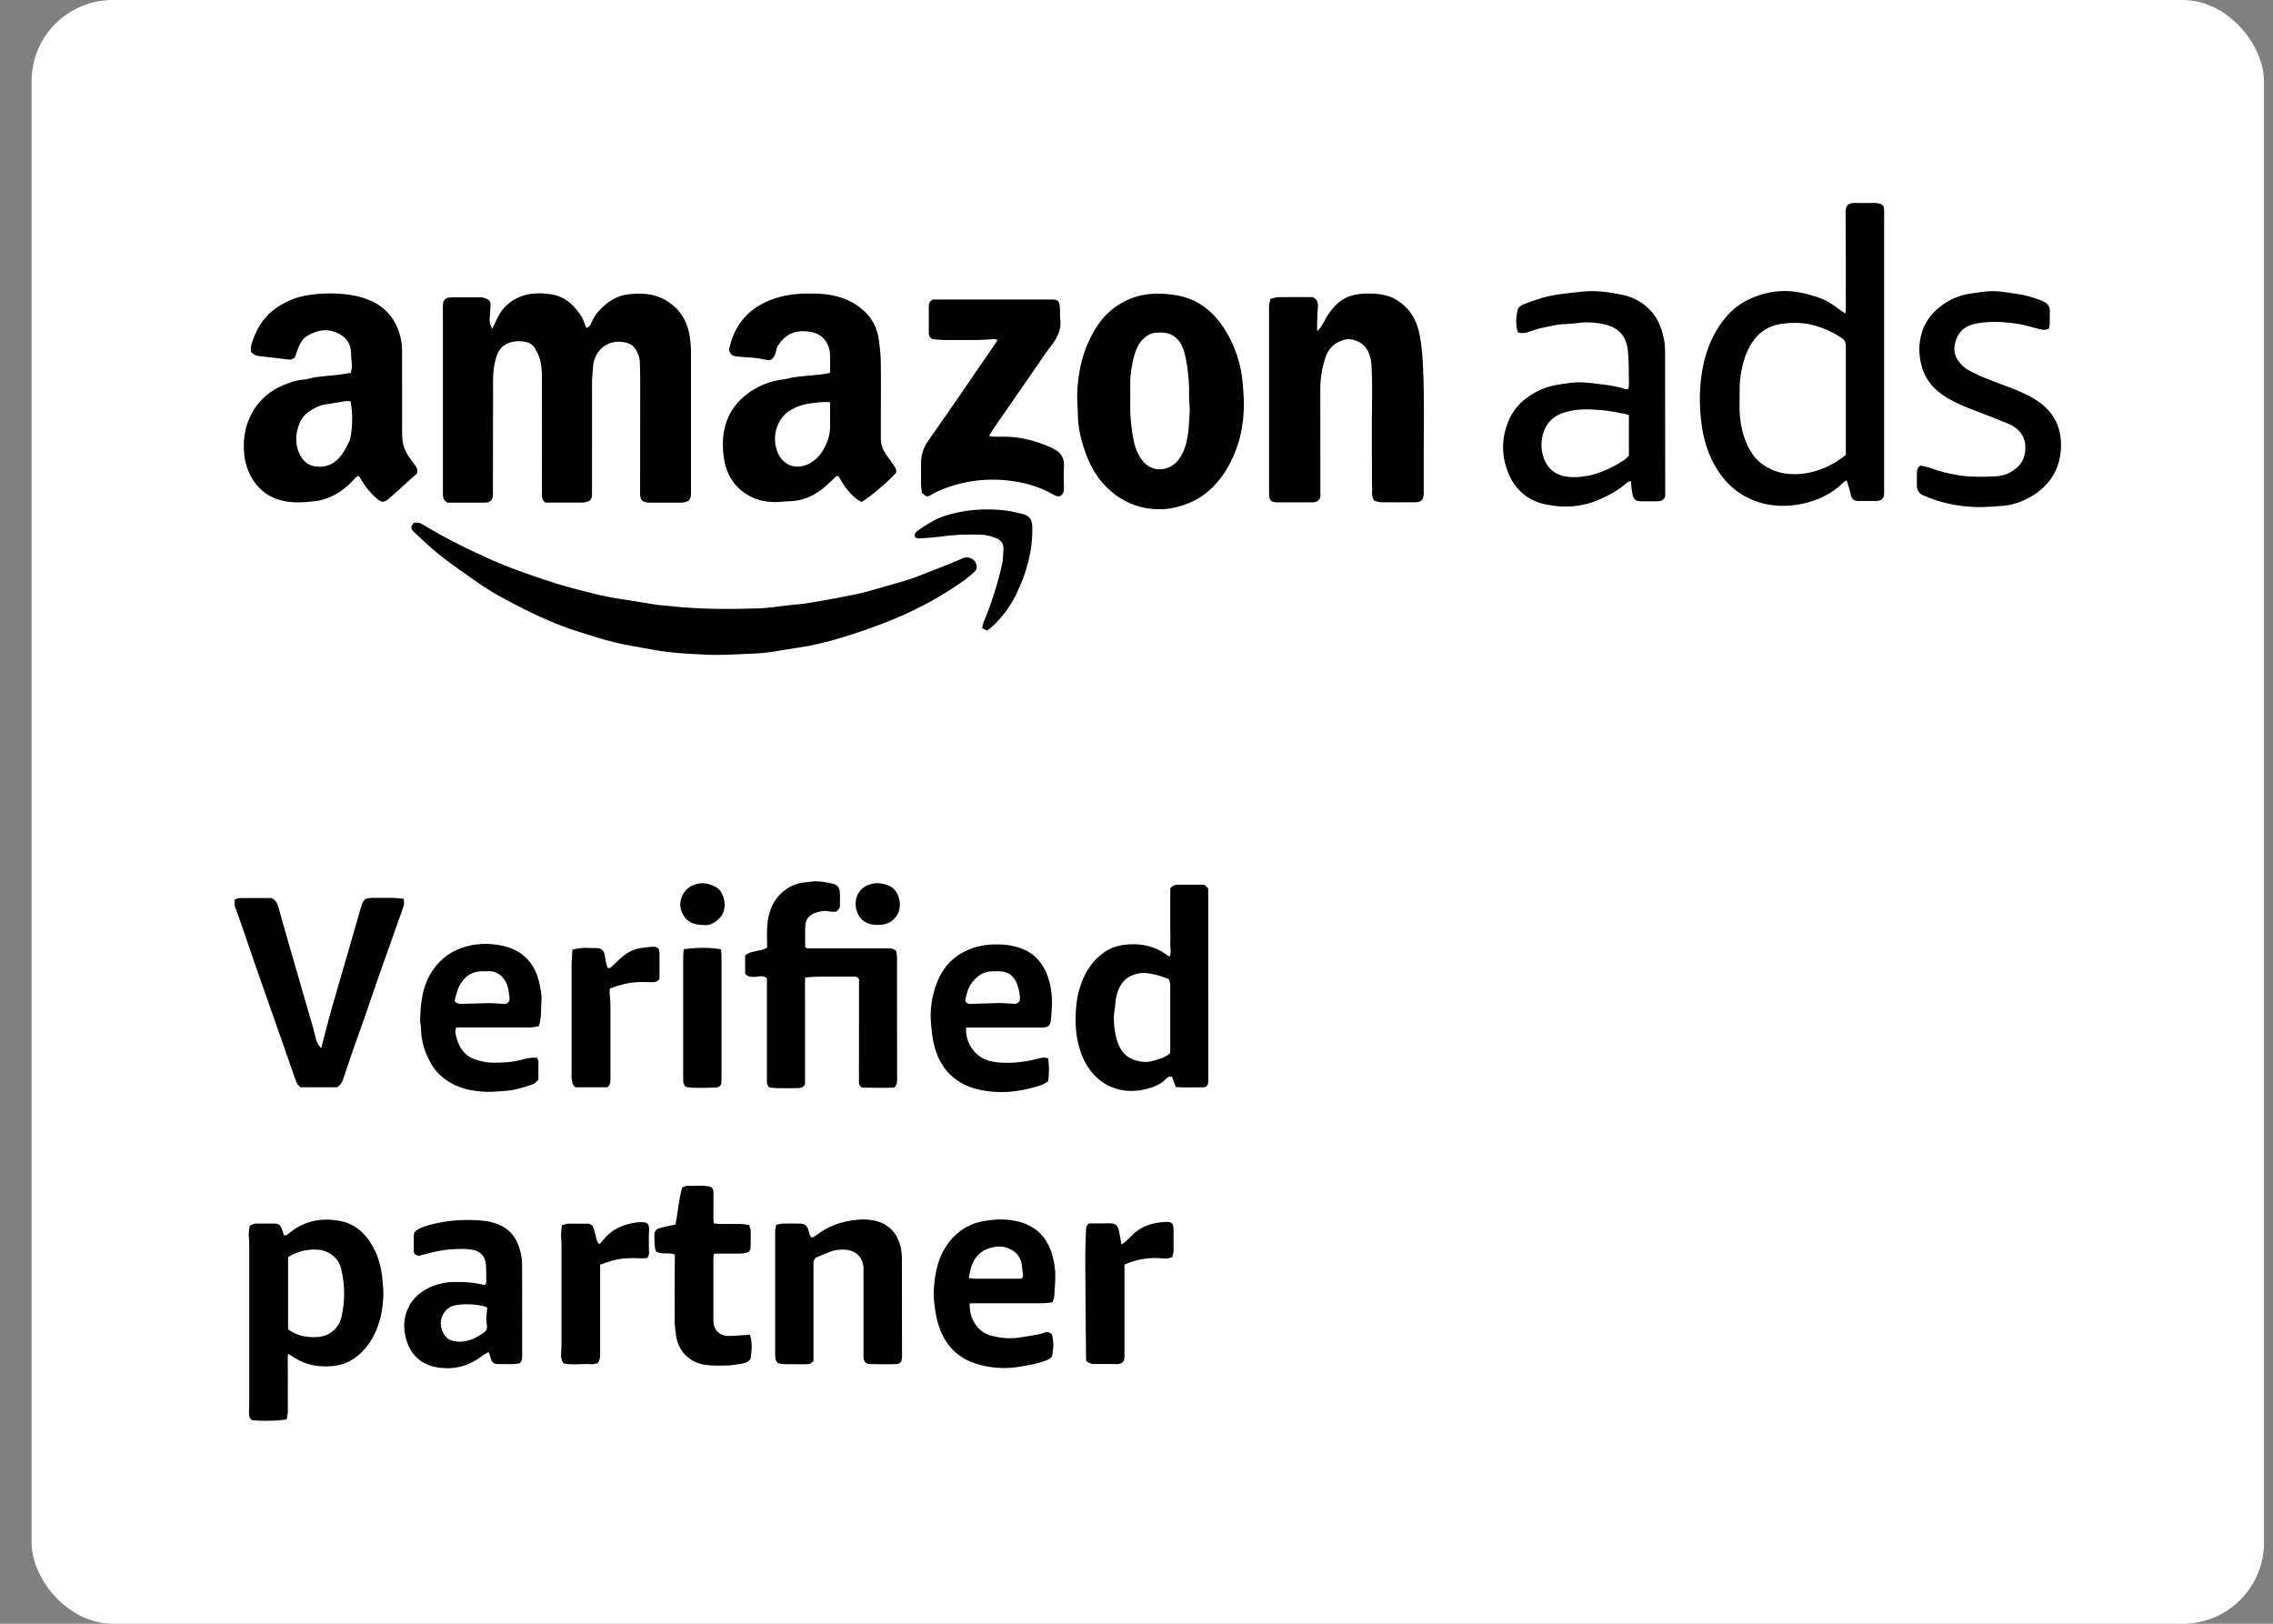
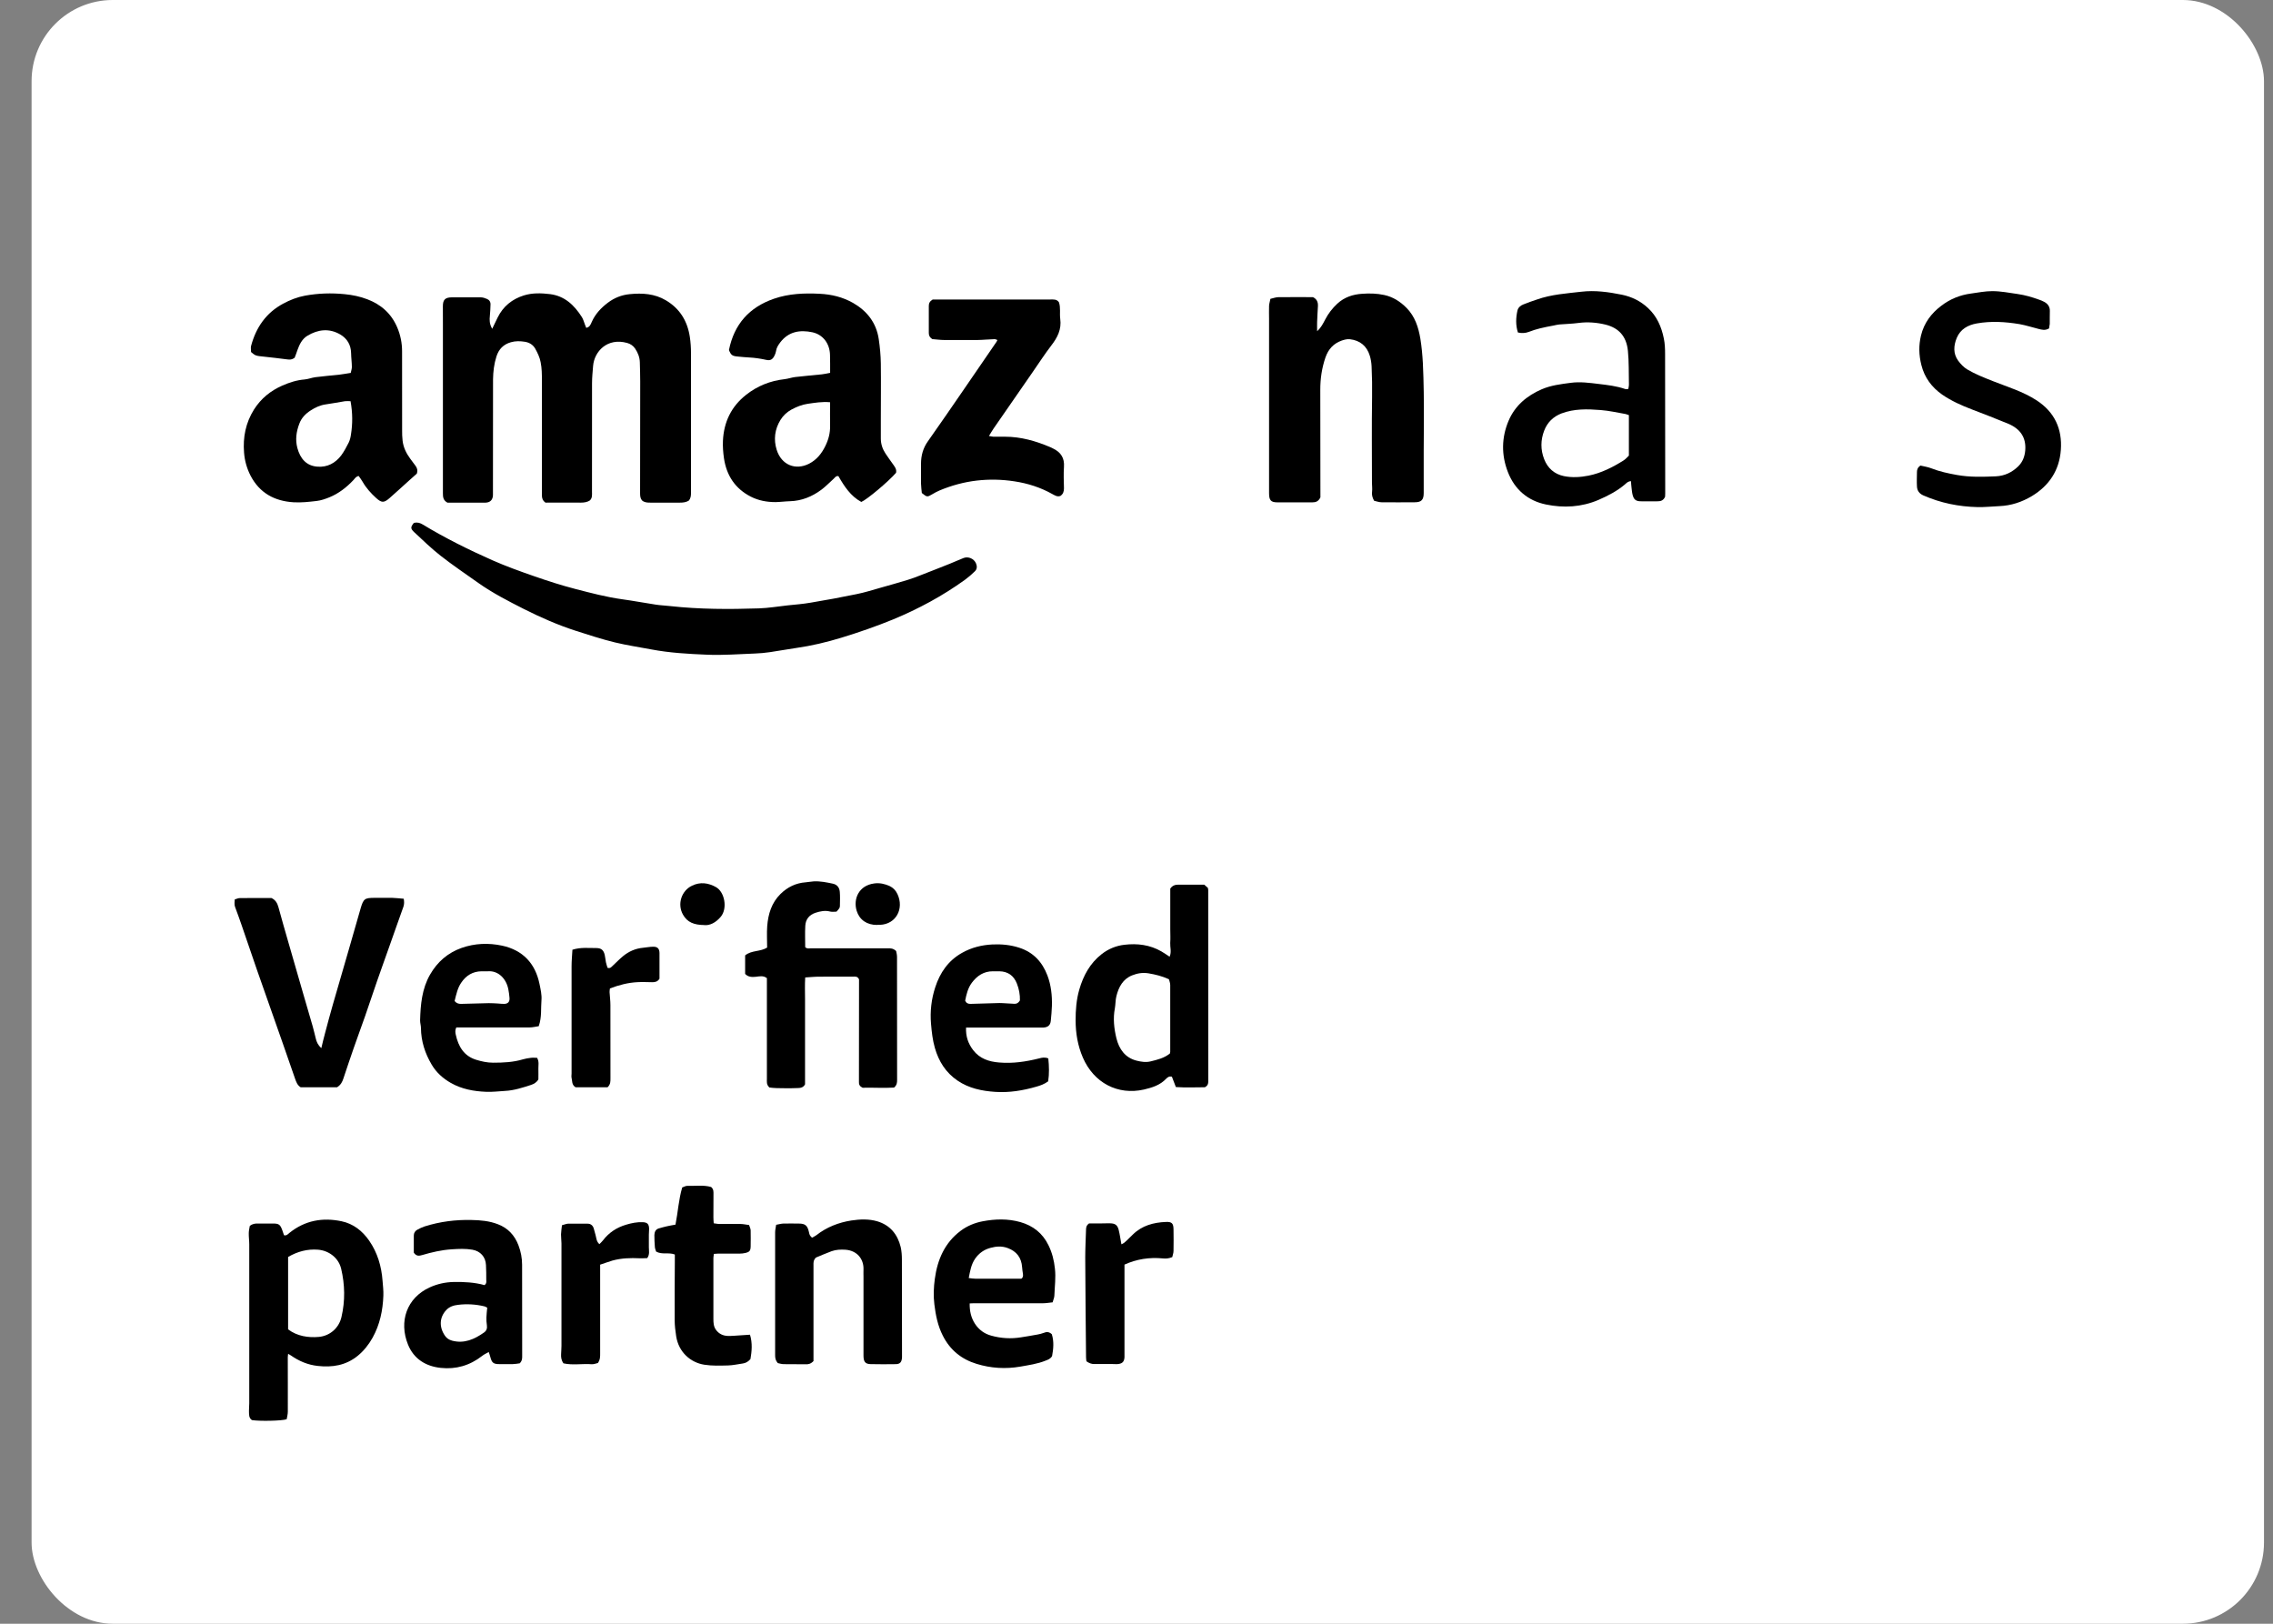
<svg xmlns="http://www.w3.org/2000/svg" width="56" height="40" viewBox="0 0 56 40" fill="none">
  <rect x="0" y="0" width="56" height="40" fill="#808080" stroke="none" />
  <rect x="0.778" width="55" height="40" rx="2" fill="white" />
  <path d="M12.129 8.094C12.179 7.99 12.219 7.907 12.259 7.825C12.395 7.545 12.62 7.368 12.902 7.279C13.113 7.212 13.334 7.219 13.555 7.246C13.914 7.293 14.147 7.516 14.335 7.81C14.371 7.866 14.387 7.936 14.412 7.998C14.423 8.024 14.432 8.05 14.443 8.076C14.529 8.06 14.552 7.993 14.578 7.933C14.665 7.735 14.807 7.585 14.975 7.458C15.136 7.336 15.317 7.265 15.517 7.246C15.826 7.216 16.127 7.233 16.405 7.398C16.747 7.6 16.937 7.907 16.996 8.303C17.015 8.432 17.024 8.565 17.024 8.697C17.025 9.844 17.024 10.991 17.024 12.137C17.024 12.207 17.021 12.275 16.967 12.335C16.903 12.372 16.831 12.383 16.752 12.382H16.021C15.95 12.382 15.878 12.38 15.818 12.328C15.775 12.278 15.77 12.216 15.77 12.149C15.771 11.233 15.773 10.316 15.773 9.4C15.773 9.243 15.768 9.088 15.764 8.931C15.762 8.804 15.717 8.692 15.649 8.589C15.601 8.518 15.533 8.471 15.453 8.449C14.963 8.311 14.64 8.658 14.612 9.017C14.601 9.157 14.586 9.299 14.586 9.441C14.584 10.334 14.586 11.225 14.585 12.117C14.585 12.189 14.597 12.265 14.533 12.328C14.468 12.371 14.389 12.382 14.307 12.382C14.015 12.379 13.724 12.382 13.44 12.382C13.37 12.334 13.35 12.272 13.351 12.2V11.964C13.351 11.101 13.354 10.24 13.351 9.376C13.351 9.224 13.35 9.07 13.32 8.924C13.299 8.806 13.244 8.693 13.186 8.588C13.131 8.491 13.037 8.435 12.928 8.419C12.814 8.401 12.701 8.398 12.587 8.431C12.404 8.483 12.289 8.6 12.231 8.781C12.173 8.962 12.15 9.152 12.147 9.344C12.145 10.251 12.145 11.157 12.145 12.063C12.145 12.107 12.146 12.152 12.145 12.196C12.141 12.313 12.079 12.376 11.968 12.382C11.853 12.386 11.737 12.382 11.624 12.382H11.023C10.916 12.324 10.912 12.24 10.912 12.147V7.986C10.912 7.839 10.911 7.691 10.911 7.545C10.911 7.384 10.967 7.327 11.128 7.325C11.367 7.324 11.606 7.323 11.845 7.325C11.896 7.325 11.949 7.343 11.997 7.364C12.054 7.387 12.088 7.436 12.085 7.501C12.082 7.594 12.078 7.687 12.069 7.779C12.058 7.881 12.057 7.981 12.126 8.099H12.127L12.129 8.094Z" fill="black" />
-   <path d="M45.466 7.722C45.47 7.662 45.476 7.629 45.476 7.597C45.476 6.808 45.476 6.02 45.47 5.23C45.47 5.089 45.512 4.995 45.691 5C45.848 5.003 46.008 5 46.165 5C46.203 5 46.242 5.002 46.279 5.01C46.387 5.033 46.416 5.068 46.419 5.179C46.422 5.268 46.419 5.355 46.419 5.444V12.16C46.415 12.271 46.372 12.32 46.267 12.339C46.254 12.341 46.238 12.341 46.224 12.341H45.78C45.685 12.341 45.626 12.299 45.602 12.205C45.586 12.144 45.574 12.082 45.556 12.022C45.539 11.963 45.52 11.905 45.498 11.834C45.459 11.857 45.432 11.866 45.414 11.886C45.116 12.182 44.747 12.346 44.349 12.421C43.873 12.509 43.407 12.459 42.975 12.217C42.705 12.066 42.49 11.85 42.322 11.591C42.076 11.214 41.956 10.792 41.908 10.342C41.881 10.086 41.87 9.834 41.886 9.579C41.922 8.993 42.064 8.44 42.408 7.958C42.585 7.71 42.806 7.506 43.08 7.377C43.503 7.179 43.941 7.116 44.403 7.217C44.639 7.268 44.867 7.334 45.074 7.456C45.173 7.515 45.265 7.587 45.358 7.653C45.385 7.672 45.412 7.687 45.463 7.719V7.722H45.466ZM45.476 11.203V8.541C45.476 8.458 45.463 8.391 45.39 8.339C45.148 8.169 44.881 8.057 44.594 7.992C44.377 7.945 44.156 7.946 43.939 7.971C43.655 8.002 43.406 8.123 43.224 8.358C43.031 8.605 42.944 8.899 42.891 9.205C42.848 9.452 42.862 9.701 42.858 9.951C42.851 10.242 42.886 10.529 42.983 10.8C43.08 11.076 43.225 11.318 43.479 11.477C43.792 11.675 44.133 11.714 44.486 11.659C44.852 11.602 45.177 11.447 45.478 11.204L45.476 11.203Z" fill="black" />
  <path d="M32.531 12.252C32.484 12.353 32.416 12.375 32.334 12.375C32.046 12.375 31.76 12.377 31.473 12.375C31.309 12.375 31.266 12.323 31.266 12.148V7.856C31.266 7.749 31.262 7.641 31.266 7.534C31.269 7.478 31.288 7.424 31.299 7.362C31.37 7.346 31.429 7.323 31.49 7.321C31.777 7.317 32.064 7.32 32.347 7.32C32.442 7.366 32.474 7.44 32.47 7.537C32.463 7.668 32.454 7.799 32.45 7.933C32.447 8 32.45 8.067 32.45 8.159C32.55 8.068 32.597 7.97 32.648 7.873C32.725 7.724 32.824 7.596 32.946 7.482C33.122 7.32 33.331 7.252 33.56 7.237C33.742 7.224 33.923 7.228 34.102 7.267C34.319 7.313 34.498 7.428 34.654 7.586C34.861 7.796 34.947 8.064 34.994 8.346C35.026 8.544 35.044 8.744 35.055 8.943C35.102 9.903 35.068 10.864 35.076 11.822V12.144C35.076 12.313 35.02 12.373 34.854 12.373C34.581 12.375 34.309 12.376 34.037 12.373C33.973 12.373 33.909 12.347 33.854 12.336C33.809 12.255 33.794 12.188 33.804 12.11C33.813 12.039 33.801 11.964 33.801 11.892C33.801 11.191 33.793 10.49 33.804 9.789C33.808 9.534 33.804 9.281 33.792 9.026C33.788 8.939 33.774 8.85 33.749 8.767C33.675 8.521 33.505 8.386 33.26 8.357C33.193 8.349 33.117 8.368 33.053 8.391C32.857 8.461 32.727 8.599 32.656 8.804C32.566 9.066 32.527 9.332 32.528 9.609C32.531 10.462 32.531 11.314 32.531 12.167V12.249H32.532L32.531 12.252Z" fill="black" />
  <path d="M20.452 9.189V8.963C20.452 8.891 20.451 8.815 20.449 8.743C20.443 8.466 20.278 8.242 20.013 8.185C19.71 8.122 19.431 8.164 19.224 8.433C19.174 8.5 19.129 8.567 19.118 8.653C19.114 8.686 19.099 8.72 19.086 8.75C19.041 8.85 18.985 8.889 18.881 8.866C18.741 8.835 18.6 8.813 18.456 8.806C18.366 8.802 18.275 8.792 18.185 8.784C18.04 8.772 18.012 8.751 17.959 8.624C18.088 7.984 18.46 7.571 19.065 7.36C19.435 7.232 19.814 7.218 20.195 7.237C20.484 7.251 20.761 7.317 21.018 7.463C21.361 7.661 21.59 7.95 21.65 8.355C21.679 8.553 21.698 8.754 21.701 8.953C21.707 9.423 21.701 9.894 21.701 10.365V10.803C21.701 10.94 21.743 11.062 21.817 11.174C21.872 11.26 21.935 11.341 21.992 11.424C22.039 11.492 22.097 11.555 22.076 11.647C21.892 11.86 21.361 12.307 21.22 12.365C20.959 12.224 20.801 11.982 20.656 11.729C20.594 11.718 20.569 11.767 20.536 11.797C20.436 11.887 20.341 11.986 20.234 12.066C20.005 12.235 19.75 12.339 19.464 12.347C19.346 12.35 19.227 12.367 19.107 12.369C18.894 12.369 18.689 12.332 18.498 12.235C18.113 12.038 17.899 11.715 17.836 11.286C17.816 11.147 17.805 11.004 17.811 10.862C17.832 10.396 18.017 10.013 18.382 9.726C18.661 9.506 18.977 9.381 19.327 9.341C19.416 9.331 19.503 9.299 19.592 9.288C19.809 9.262 20.029 9.245 20.246 9.222C20.307 9.215 20.368 9.202 20.453 9.185V9.189H20.452ZM20.449 9.909C20.248 9.891 20.076 9.923 19.902 9.947C19.758 9.968 19.627 10.021 19.5 10.089C19.39 10.15 19.298 10.232 19.229 10.344C19.086 10.575 19.057 10.829 19.134 11.077C19.253 11.46 19.603 11.592 19.934 11.423C20.122 11.326 20.246 11.17 20.336 10.983C20.412 10.828 20.455 10.665 20.451 10.489C20.447 10.299 20.451 10.11 20.451 9.909H20.449Z" fill="black" />
  <path d="M8.641 9.187C8.652 9.13 8.67 9.084 8.669 9.037C8.668 8.925 8.652 8.811 8.65 8.7C8.646 8.496 8.554 8.342 8.387 8.242C8.111 8.08 7.835 8.114 7.572 8.272C7.443 8.35 7.378 8.484 7.328 8.624C7.306 8.693 7.279 8.761 7.259 8.813C7.194 8.862 7.141 8.862 7.081 8.854C6.884 8.826 6.683 8.807 6.486 8.784C6.424 8.776 6.36 8.775 6.303 8.754C6.257 8.738 6.219 8.697 6.185 8.672C6.185 8.612 6.175 8.566 6.185 8.525C6.307 8.065 6.557 7.706 6.975 7.481C7.145 7.389 7.324 7.319 7.512 7.284C7.838 7.224 8.164 7.214 8.494 7.247C8.686 7.266 8.871 7.304 9.051 7.373C9.389 7.502 9.643 7.725 9.788 8.069C9.867 8.255 9.906 8.451 9.906 8.654C9.907 9.301 9.906 9.949 9.907 10.594C9.907 10.683 9.908 10.772 9.919 10.859C9.939 11.024 10.009 11.166 10.105 11.297C10.148 11.356 10.192 11.415 10.236 11.473C10.276 11.527 10.297 11.584 10.269 11.668C10.217 11.715 10.151 11.771 10.087 11.83C9.922 11.978 9.759 12.13 9.591 12.276C9.457 12.392 9.398 12.386 9.268 12.269C9.139 12.152 9.022 12.023 8.934 11.869C8.906 11.819 8.87 11.774 8.837 11.726C8.77 11.737 8.743 11.787 8.709 11.825C8.537 12.007 8.345 12.157 8.115 12.251C8.014 12.292 7.907 12.329 7.801 12.341C7.61 12.363 7.42 12.385 7.23 12.373C6.766 12.344 6.395 12.148 6.17 11.712C6.081 11.536 6.028 11.348 6.013 11.152C5.982 10.773 6.053 10.414 6.258 10.088C6.431 9.815 6.667 9.626 6.954 9.499C7.13 9.422 7.311 9.363 7.504 9.348C7.593 9.34 7.68 9.304 7.769 9.292C7.967 9.266 8.167 9.251 8.365 9.229C8.451 9.22 8.533 9.202 8.637 9.187L8.64 9.19L8.641 9.187ZM8.636 9.883C8.588 9.883 8.545 9.879 8.502 9.883C8.341 9.909 8.183 9.94 8.025 9.962C7.889 9.981 7.769 10.036 7.654 10.111C7.531 10.19 7.429 10.291 7.375 10.436C7.3 10.632 7.271 10.833 7.327 11.039C7.397 11.296 7.547 11.477 7.822 11.496C8.063 11.514 8.26 11.411 8.407 11.218C8.478 11.121 8.536 11.012 8.59 10.905C8.62 10.845 8.636 10.777 8.646 10.709C8.689 10.441 8.689 10.174 8.637 9.886H8.636V9.883Z" fill="black" />
-   <path d="M30.647 9.904C30.647 10.324 30.59 10.732 30.434 11.123C30.285 11.499 30.078 11.838 29.77 12.1C29.577 12.265 29.359 12.381 29.118 12.455C28.966 12.501 28.813 12.538 28.657 12.544C28.515 12.548 28.369 12.542 28.23 12.516C27.863 12.448 27.549 12.279 27.276 12.015C26.948 11.697 26.772 11.297 26.652 10.866C26.595 10.66 26.558 10.448 26.556 10.231C26.556 10.07 26.535 9.909 26.538 9.749C26.55 9.164 26.677 8.61 26.984 8.104C27.195 7.756 27.483 7.504 27.856 7.355C28.188 7.223 28.535 7.214 28.883 7.258C29.525 7.337 29.962 7.71 30.267 8.272C30.436 8.582 30.546 8.914 30.597 9.265C30.627 9.476 30.633 9.693 30.647 9.906H30.649L30.647 9.904ZM29.313 10.088C29.307 9.977 29.293 9.86 29.295 9.742C29.301 9.408 29.268 9.078 29.198 8.754C29.132 8.459 28.962 8.144 28.5 8.196H28.487C28.397 8.196 28.32 8.23 28.247 8.282C28.073 8.402 27.991 8.582 27.939 8.779C27.881 9.005 27.841 9.236 27.845 9.474C27.849 9.64 27.846 9.805 27.845 9.973C27.841 10.276 27.873 10.578 27.935 10.876C27.969 11.035 28.029 11.184 28.122 11.315C28.385 11.688 28.831 11.588 29.022 11.342C29.102 11.24 29.164 11.124 29.203 10.996C29.291 10.701 29.297 10.399 29.312 10.091L29.313 10.088Z" fill="black" />
  <path d="M10.203 12.881C10.288 12.86 10.352 12.883 10.417 12.922C10.969 13.256 11.543 13.541 12.13 13.801C12.467 13.95 12.813 14.074 13.161 14.195C13.493 14.311 13.832 14.42 14.172 14.508C14.555 14.607 14.938 14.709 15.331 14.763C15.609 14.801 15.886 14.854 16.164 14.896C16.277 14.913 16.393 14.917 16.506 14.93C17.234 15.011 17.965 15.011 18.696 14.987C18.933 14.979 19.17 14.939 19.407 14.913C19.598 14.893 19.788 14.879 19.974 14.846C20.351 14.784 20.725 14.714 21.099 14.637C21.3 14.597 21.496 14.535 21.693 14.479C21.918 14.416 22.143 14.352 22.366 14.284C22.466 14.254 22.565 14.216 22.662 14.178C22.907 14.082 23.152 13.988 23.397 13.889C23.513 13.843 23.626 13.79 23.74 13.746C23.854 13.702 23.991 13.76 24.043 13.872C24.076 13.944 24.076 14.019 24.017 14.075C23.941 14.149 23.862 14.218 23.776 14.281C23.224 14.68 22.63 14.999 22.004 15.259C21.588 15.429 21.163 15.577 20.734 15.708C20.366 15.821 19.989 15.91 19.607 15.964C19.394 15.994 19.183 16.035 18.972 16.065C18.848 16.083 18.726 16.095 18.602 16.099C18.205 16.113 17.808 16.146 17.413 16.128C16.956 16.109 16.5 16.084 16.046 15.998C15.746 15.941 15.444 15.897 15.148 15.825C14.819 15.745 14.497 15.639 14.175 15.536C13.737 15.394 13.316 15.208 12.906 15.002C12.522 14.807 12.137 14.61 11.781 14.358C11.471 14.138 11.156 13.926 10.856 13.691C10.63 13.514 10.42 13.311 10.208 13.113C10.109 13.02 10.112 12.986 10.2 12.877H10.199L10.203 12.881Z" fill="black" />
  <path d="M37.397 8.191C37.339 8.008 37.346 7.829 37.385 7.652C37.402 7.576 37.462 7.526 37.53 7.5C37.639 7.454 37.753 7.417 37.867 7.378C38.222 7.252 38.595 7.229 38.964 7.186C39.296 7.147 39.628 7.193 39.958 7.26C40.204 7.311 40.419 7.417 40.602 7.588C40.819 7.788 40.935 8.052 40.992 8.339C41.018 8.461 41.023 8.591 41.023 8.718C41.026 9.865 41.026 11.011 41.026 12.157C41.026 12.185 41.023 12.215 41.023 12.237C40.986 12.32 40.926 12.349 40.847 12.349C40.704 12.349 40.56 12.353 40.417 12.349C40.303 12.346 40.252 12.305 40.223 12.191C40.207 12.131 40.203 12.065 40.195 12.002C40.188 11.955 40.187 11.907 40.183 11.854C40.112 11.855 40.075 11.896 40.037 11.93C39.84 12.098 39.616 12.213 39.382 12.315C38.962 12.494 38.524 12.518 38.089 12.428C37.646 12.337 37.318 12.064 37.149 11.626C36.987 11.208 36.992 10.779 37.166 10.368C37.325 9.992 37.619 9.747 37.985 9.589C38.214 9.491 38.452 9.463 38.695 9.431C38.93 9.399 39.161 9.431 39.392 9.459C39.609 9.485 39.828 9.51 40.037 9.582C40.057 9.59 40.083 9.582 40.117 9.582C40.123 9.54 40.134 9.502 40.132 9.465C40.126 9.192 40.134 8.916 40.107 8.644C40.07 8.268 39.866 8.075 39.556 7.997C39.339 7.944 39.115 7.926 38.888 7.956C38.732 7.977 38.574 7.98 38.418 7.993C38.37 7.997 38.323 8.01 38.278 8.019C38.165 8.041 38.053 8.06 37.941 8.089C37.848 8.111 37.757 8.141 37.668 8.175C37.58 8.208 37.494 8.213 37.398 8.191H37.397ZM40.13 10.226C40.098 10.216 40.075 10.206 40.053 10.2C39.846 10.164 39.642 10.117 39.432 10.101C39.106 10.075 38.784 10.067 38.472 10.184C38.269 10.262 38.122 10.404 38.044 10.609C37.955 10.839 37.953 11.08 38.044 11.312C38.13 11.534 38.297 11.68 38.527 11.728C38.729 11.77 38.936 11.757 39.138 11.717C39.45 11.654 39.732 11.511 40.001 11.342C40.051 11.31 40.094 11.26 40.131 11.223V10.226H40.13Z" fill="black" />
  <path d="M26.09 7.449C26.135 7.58 26.103 7.72 26.121 7.854C26.157 8.115 26.052 8.316 25.901 8.511C25.739 8.722 25.594 8.948 25.442 9.166C25.121 9.627 24.8 10.091 24.481 10.554C24.442 10.61 24.41 10.668 24.365 10.74C24.411 10.748 24.441 10.756 24.471 10.758C24.567 10.759 24.663 10.758 24.759 10.758C25.152 10.758 25.52 10.864 25.88 11.017C25.906 11.028 25.93 11.043 25.957 11.055C26.138 11.147 26.229 11.284 26.213 11.502C26.201 11.678 26.209 11.854 26.213 12.03C26.213 12.11 26.191 12.173 26.125 12.217C26.05 12.245 25.994 12.206 25.934 12.175C25.639 12.008 25.319 11.906 24.989 11.857C24.682 11.81 24.374 11.803 24.063 11.839C23.746 11.876 23.445 11.959 23.153 12.08C23.087 12.108 23.024 12.142 22.962 12.179C22.846 12.248 22.838 12.248 22.711 12.145C22.705 12.075 22.693 11.993 22.691 11.912C22.689 11.751 22.691 11.59 22.691 11.427C22.691 11.22 22.742 11.036 22.864 10.866C23.159 10.45 23.446 10.029 23.735 9.61C24.008 9.214 24.278 8.817 24.55 8.422C24.558 8.411 24.562 8.399 24.573 8.376C24.546 8.367 24.526 8.355 24.505 8.355C24.361 8.359 24.22 8.374 24.076 8.376C23.807 8.378 23.541 8.378 23.272 8.376C23.163 8.376 23.055 8.359 22.971 8.354C22.896 8.305 22.883 8.257 22.883 8.198C22.883 7.978 22.884 7.757 22.883 7.537C22.883 7.472 22.904 7.424 22.979 7.378H25.87C25.95 7.378 26.036 7.364 26.091 7.449V7.451L26.09 7.449Z" fill="black" />
  <path d="M18.949 26.781C18.881 26.718 18.894 26.647 18.894 26.579V24.096C18.805 24.026 18.709 24.053 18.619 24.063C18.522 24.072 18.433 24.07 18.358 23.992V23.536C18.516 23.404 18.731 23.45 18.9 23.343C18.9 23.165 18.889 22.987 18.902 22.814C18.925 22.516 19.01 22.239 19.229 22.023C19.403 21.852 19.609 21.752 19.852 21.735C19.918 21.731 19.982 21.715 20.049 21.712C20.206 21.704 20.36 21.735 20.515 21.768C20.625 21.79 20.681 21.865 20.69 21.97C20.7 22.082 20.694 22.195 20.693 22.309C20.693 22.366 20.68 22.378 20.609 22.458C20.558 22.458 20.503 22.468 20.455 22.456C20.328 22.423 20.21 22.447 20.091 22.486C19.938 22.537 19.849 22.645 19.84 22.806C19.83 22.982 19.838 23.158 19.838 23.333C19.886 23.379 19.939 23.361 19.991 23.361H21.87C21.938 23.361 22.004 23.358 22.078 23.428C22.084 23.461 22.1 23.518 22.1 23.574C22.102 24.583 22.1 25.593 22.102 26.603C22.102 26.67 22.098 26.73 22.027 26.792C21.775 26.808 21.505 26.789 21.252 26.796C21.182 26.762 21.158 26.716 21.162 26.657V26.539C21.162 25.754 21.164 24.972 21.164 24.187V24.126C21.127 24.044 21.066 24.059 21.01 24.059C20.732 24.059 20.455 24.059 20.178 24.06C20.07 24.06 19.961 24.072 19.838 24.079C19.826 24.265 19.834 24.438 19.834 24.614V26.712C19.78 26.814 19.688 26.801 19.605 26.805C19.448 26.812 19.293 26.807 19.135 26.805C19.074 26.805 19.013 26.796 18.95 26.789L18.946 26.785L18.949 26.781Z" fill="black" />
  <path d="M28.818 23.563C28.867 23.445 28.825 23.334 28.831 23.228C28.839 23.116 28.832 23.002 28.832 22.889V21.891C28.882 21.817 28.948 21.793 29.029 21.793C29.24 21.794 29.45 21.793 29.669 21.793C29.698 21.819 29.73 21.846 29.758 21.872C29.762 21.894 29.767 21.909 29.767 21.923V22.379C29.767 23.785 29.767 25.191 29.768 26.598C29.768 26.668 29.776 26.737 29.684 26.784C29.458 26.784 29.216 26.796 28.97 26.779C28.934 26.687 28.902 26.602 28.872 26.524C28.803 26.506 28.762 26.542 28.73 26.575C28.578 26.735 28.383 26.793 28.184 26.84C27.535 26.987 26.945 26.672 26.678 26.051C26.553 25.761 26.501 25.457 26.5 25.141C26.499 24.882 26.519 24.624 26.591 24.376C26.69 24.033 26.855 23.729 27.14 23.506C27.305 23.376 27.498 23.297 27.702 23.274C28.02 23.236 28.331 23.274 28.616 23.439C28.681 23.477 28.742 23.52 28.814 23.567H28.815L28.818 23.563ZM28.823 25.952C28.827 25.929 28.831 25.919 28.831 25.91V24.266C28.831 24.216 28.81 24.165 28.799 24.123C28.628 24.045 28.465 24.006 28.293 23.977C28.149 23.954 28.019 23.977 27.891 24.028C27.666 24.118 27.561 24.314 27.505 24.538C27.48 24.636 27.485 24.74 27.467 24.84C27.419 25.09 27.447 25.337 27.505 25.577C27.572 25.846 27.72 26.056 28 26.128C28.115 26.157 28.231 26.176 28.351 26.146C28.517 26.105 28.682 26.066 28.825 25.951L28.823 25.952Z" fill="black" />
  <path d="M7.098 33.355C7.095 33.389 7.09 33.413 7.09 33.436C7.09 33.883 7.093 34.329 7.091 34.774C7.091 34.841 7.073 34.905 7.063 34.962C6.946 35.004 6.384 35.013 6.206 34.983C6.126 34.927 6.137 34.841 6.134 34.758C6.133 34.695 6.141 34.631 6.141 34.568V30.656C6.141 30.563 6.127 30.47 6.129 30.377C6.129 30.316 6.146 30.255 6.154 30.201C6.221 30.145 6.287 30.14 6.355 30.141H6.728C6.873 30.141 6.905 30.167 6.957 30.312C6.97 30.351 6.985 30.392 6.997 30.429C7.062 30.446 7.094 30.401 7.13 30.372C7.515 30.063 7.949 29.987 8.415 30.085C8.702 30.145 8.927 30.32 9.096 30.564C9.3 30.86 9.398 31.192 9.425 31.55C9.434 31.671 9.45 31.793 9.445 31.916C9.432 32.282 9.358 32.632 9.18 32.953C9.084 33.124 8.966 33.274 8.813 33.4C8.52 33.637 8.19 33.689 7.827 33.649C7.583 33.622 7.368 33.531 7.167 33.391C7.149 33.379 7.129 33.368 7.099 33.35H7.101L7.098 33.355ZM7.098 30.962V32.748C7.323 32.918 7.597 32.957 7.857 32.934C8.128 32.908 8.351 32.716 8.413 32.443C8.506 32.045 8.498 31.647 8.405 31.254C8.341 30.985 8.1 30.805 7.831 30.785C7.571 30.766 7.332 30.829 7.099 30.964H7.098V30.962Z" fill="black" />
-   <path d="M50.482 8.091C50.383 8.148 50.303 8.122 50.226 8.103C50.069 8.065 49.915 8.013 49.756 7.985C49.406 7.927 49.053 7.905 48.7 7.968C48.485 8.007 48.3 8.106 48.208 8.325C48.131 8.514 48.117 8.708 48.241 8.882C48.303 8.966 48.38 9.049 48.468 9.101C48.665 9.218 48.879 9.301 49.092 9.386C49.461 9.532 49.843 9.645 50.18 9.865C50.616 10.15 50.811 10.564 50.773 11.084C50.737 11.589 50.482 11.965 50.061 12.22C49.816 12.367 49.549 12.456 49.262 12.468C49.081 12.476 48.9 12.496 48.719 12.492C48.258 12.481 47.813 12.392 47.385 12.204C47.285 12.16 47.232 12.086 47.228 11.981C47.221 11.864 47.227 11.745 47.228 11.629C47.228 11.567 47.247 11.513 47.315 11.469C47.396 11.489 47.492 11.502 47.58 11.536C47.786 11.617 48 11.662 48.215 11.701C48.532 11.758 48.854 11.748 49.173 11.734C49.386 11.724 49.57 11.638 49.724 11.487C49.834 11.379 49.883 11.245 49.896 11.095C49.921 10.787 49.783 10.567 49.475 10.438C49.18 10.316 48.882 10.2 48.582 10.086C48.326 9.988 48.076 9.877 47.851 9.722C47.596 9.544 47.414 9.304 47.336 8.989C47.275 8.747 47.269 8.507 47.328 8.264C47.403 7.955 47.582 7.718 47.826 7.534C48.043 7.367 48.289 7.267 48.561 7.231C48.735 7.207 48.908 7.172 49.085 7.172C49.297 7.172 49.502 7.214 49.71 7.243C49.891 7.269 50.062 7.319 50.234 7.381C50.279 7.397 50.323 7.413 50.365 7.437C50.455 7.486 50.508 7.56 50.502 7.673C50.498 7.775 50.502 7.879 50.5 7.981C50.5 8.02 50.488 8.055 50.482 8.091Z" fill="black" />
+   <path d="M50.482 8.091C50.383 8.148 50.303 8.122 50.226 8.103C50.069 8.065 49.915 8.013 49.756 7.985C49.406 7.927 49.053 7.905 48.7 7.968C48.485 8.007 48.3 8.106 48.208 8.325C48.131 8.514 48.117 8.708 48.241 8.882C48.303 8.966 48.38 9.049 48.468 9.101C48.665 9.218 48.879 9.301 49.092 9.386C49.461 9.532 49.843 9.645 50.18 9.865C50.616 10.15 50.811 10.564 50.773 11.084C50.737 11.589 50.482 11.965 50.061 12.22C49.816 12.367 49.549 12.456 49.262 12.468C49.081 12.476 48.9 12.496 48.719 12.492C48.258 12.481 47.813 12.392 47.385 12.204C47.285 12.16 47.232 12.086 47.228 11.981C47.221 11.864 47.227 11.745 47.228 11.629C47.228 11.567 47.247 11.513 47.315 11.469C47.396 11.489 47.492 11.502 47.58 11.536C47.786 11.617 48 11.662 48.215 11.701C48.532 11.758 48.854 11.748 49.173 11.734C49.386 11.724 49.57 11.638 49.724 11.487C49.834 11.379 49.883 11.245 49.896 11.095C49.921 10.787 49.783 10.567 49.475 10.438C49.18 10.316 48.882 10.2 48.582 10.086C48.326 9.988 48.076 9.877 47.851 9.722C47.596 9.544 47.414 9.304 47.336 8.989C47.275 8.747 47.269 8.507 47.328 8.264C47.403 7.955 47.582 7.718 47.826 7.534C48.043 7.367 48.289 7.267 48.561 7.231C48.735 7.207 48.908 7.172 49.085 7.172C49.297 7.172 49.502 7.214 49.71 7.243C49.891 7.269 50.062 7.319 50.234 7.381C50.279 7.397 50.323 7.413 50.365 7.437C50.455 7.486 50.508 7.56 50.502 7.673C50.498 7.775 50.502 7.879 50.5 7.981Z" fill="black" />
  <path d="M7.918 25.814C7.95 25.68 7.975 25.572 8.005 25.464C8.068 25.225 8.132 24.986 8.2 24.749C8.329 24.297 8.464 23.845 8.593 23.393C8.69 23.058 8.785 22.722 8.882 22.387C8.954 22.139 8.983 22.118 9.232 22.118C9.376 22.118 9.52 22.116 9.662 22.118C9.757 22.121 9.85 22.132 9.947 22.14C9.96 22.214 9.96 22.273 9.939 22.337C9.823 22.656 9.713 22.977 9.599 23.296C9.496 23.589 9.389 23.881 9.288 24.174C9.189 24.457 9.096 24.743 8.996 25.029C8.903 25.295 8.805 25.557 8.713 25.823C8.626 26.07 8.544 26.319 8.461 26.567C8.433 26.653 8.395 26.728 8.304 26.784H7.407C7.326 26.735 7.299 26.654 7.271 26.577C7.17 26.289 7.07 25.999 6.97 25.711C6.757 25.102 6.541 24.494 6.328 23.885C6.201 23.518 6.077 23.15 5.95 22.783C5.905 22.655 5.861 22.527 5.813 22.401C5.775 22.3 5.773 22.3 5.783 22.158C5.821 22.147 5.864 22.124 5.908 22.124C6.17 22.121 6.434 22.122 6.687 22.122C6.79 22.17 6.833 22.249 6.861 22.351C6.936 22.632 7.018 22.91 7.098 23.19C7.22 23.614 7.343 24.038 7.465 24.462C7.545 24.738 7.626 25.011 7.705 25.287C7.733 25.385 7.754 25.485 7.78 25.583C7.8 25.663 7.827 25.738 7.915 25.818H7.918V25.814Z" fill="black" />
  <path d="M20.046 33.525C19.978 33.598 19.918 33.611 19.854 33.608C19.672 33.608 19.491 33.608 19.31 33.605C19.254 33.605 19.201 33.586 19.162 33.579C19.104 33.511 19.097 33.45 19.097 33.384V30.355C19.097 30.298 19.113 30.242 19.122 30.172C19.186 30.161 19.239 30.145 19.295 30.142C19.424 30.138 19.554 30.141 19.683 30.142C19.836 30.142 19.894 30.19 19.929 30.348C19.948 30.429 19.945 30.429 20.005 30.49C20.038 30.471 20.077 30.456 20.111 30.43C20.367 30.229 20.661 30.115 20.975 30.066C21.188 30.034 21.407 30.025 21.616 30.087C21.926 30.18 22.114 30.404 22.191 30.722C22.213 30.82 22.22 30.926 22.22 31.028C22.223 31.817 22.223 32.606 22.223 33.395V33.439C22.216 33.555 22.175 33.604 22.066 33.605C21.861 33.608 21.654 33.609 21.448 33.604C21.315 33.601 21.274 33.544 21.274 33.392V31.451C21.274 31.392 21.271 31.334 21.274 31.274C21.284 31.017 21.116 30.805 20.826 30.786C20.71 30.779 20.595 30.784 20.487 30.823C20.348 30.874 20.212 30.934 20.101 30.98C20.034 31.05 20.042 31.11 20.042 31.169V33.522L20.045 33.525H20.046Z" fill="black" />
  <path d="M12.805 33.584C12.756 33.591 12.696 33.603 12.633 33.604C12.524 33.607 12.413 33.604 12.303 33.604C12.158 33.604 12.118 33.573 12.081 33.432C12.072 33.394 12.058 33.359 12.041 33.306C11.983 33.34 11.925 33.364 11.879 33.402C11.576 33.639 11.232 33.738 10.858 33.697C10.49 33.658 10.195 33.477 10.052 33.123C9.823 32.556 10.019 31.974 10.585 31.715C10.775 31.628 10.973 31.585 11.181 31.581C11.439 31.577 11.694 31.59 11.937 31.658C11.989 31.62 11.983 31.575 11.98 31.531C11.98 31.409 11.98 31.285 11.973 31.164C11.965 30.964 11.836 30.821 11.64 30.786C11.469 30.756 11.3 30.765 11.128 30.776C10.878 30.792 10.638 30.848 10.4 30.918C10.328 30.939 10.257 30.951 10.195 30.858V30.438C10.195 30.372 10.227 30.324 10.28 30.294C10.338 30.263 10.398 30.233 10.462 30.212C10.839 30.093 11.226 30.044 11.619 30.054C11.84 30.058 12.056 30.077 12.266 30.158C12.515 30.253 12.681 30.431 12.775 30.682C12.832 30.832 12.863 30.99 12.863 31.154C12.863 31.904 12.864 32.654 12.865 33.402C12.865 33.461 12.868 33.521 12.801 33.589V33.587L12.805 33.584ZM12.002 32.213C11.972 32.197 11.956 32.186 11.937 32.182C11.722 32.13 11.502 32.117 11.285 32.144C11.178 32.156 11.071 32.188 10.991 32.276C10.83 32.45 10.812 32.687 10.963 32.906C11.005 32.968 11.063 33.005 11.137 33.026C11.437 33.106 11.69 32.992 11.927 32.824C11.985 32.783 12.008 32.723 11.995 32.643C11.984 32.582 11.983 32.517 11.984 32.454C11.986 32.376 11.996 32.298 12.004 32.213H12.002Z" fill="black" />
  <path d="M25.936 32.082C25.845 32.091 25.769 32.105 25.693 32.105H23.985C23.957 32.105 23.93 32.108 23.89 32.109C23.887 32.295 23.923 32.46 24.02 32.61C24.117 32.759 24.252 32.856 24.418 32.902C24.66 32.97 24.907 32.985 25.156 32.944C25.291 32.922 25.428 32.901 25.564 32.875C25.615 32.865 25.668 32.853 25.716 32.834C25.784 32.805 25.845 32.805 25.913 32.867C25.97 33.043 25.954 33.228 25.92 33.407C25.878 33.477 25.82 33.495 25.761 33.518C25.56 33.6 25.347 33.628 25.137 33.666C24.773 33.729 24.411 33.706 24.06 33.598C23.692 33.486 23.408 33.26 23.228 32.903C23.105 32.662 23.053 32.402 23.02 32.133C22.994 31.922 23.003 31.712 23.031 31.506C23.095 31.029 23.276 30.613 23.669 30.319C23.83 30.199 24.015 30.123 24.205 30.087C24.517 30.027 24.831 30.018 25.141 30.106C25.451 30.195 25.687 30.379 25.832 30.677C25.92 30.857 25.969 31.047 25.99 31.252C26.016 31.473 25.984 31.691 25.977 31.911C25.977 31.962 25.952 32.012 25.934 32.08H25.936V32.082ZM25.162 31.5C25.203 31.477 25.21 31.43 25.202 31.379C25.194 31.327 25.185 31.272 25.182 31.219C25.166 30.98 25.044 30.824 24.824 30.744C24.682 30.692 24.544 30.702 24.405 30.74C24.248 30.781 24.121 30.868 24.025 31.006C23.928 31.147 23.901 31.306 23.867 31.484C23.927 31.491 23.976 31.5 24.028 31.5H25.164H25.162Z" fill="black" />
  <path d="M13.272 25.28C13.196 25.291 13.123 25.31 13.049 25.31C12.498 25.312 11.949 25.31 11.398 25.31H11.242C11.21 25.375 11.216 25.435 11.229 25.489C11.293 25.781 11.43 26.014 11.731 26.107C11.868 26.149 12.005 26.179 12.15 26.179C12.399 26.179 12.645 26.168 12.885 26.096C12.949 26.077 13.014 26.067 13.081 26.059C13.131 26.052 13.184 26.059 13.232 26.059C13.287 26.152 13.262 26.242 13.264 26.328C13.267 26.417 13.264 26.504 13.264 26.59C13.222 26.663 13.158 26.702 13.082 26.727C12.874 26.794 12.665 26.863 12.444 26.874C12.287 26.882 12.13 26.904 11.974 26.896C11.673 26.884 11.379 26.831 11.11 26.679C10.915 26.568 10.749 26.421 10.634 26.224C10.471 25.949 10.374 25.65 10.371 25.325C10.371 25.262 10.349 25.199 10.35 25.136C10.361 24.745 10.395 24.358 10.595 24.009C10.776 23.694 11.032 23.473 11.371 23.352C11.7 23.236 12.038 23.225 12.372 23.296C12.88 23.406 13.188 23.732 13.292 24.24C13.319 24.372 13.352 24.511 13.34 24.642C13.323 24.844 13.351 25.053 13.274 25.276V25.278L13.272 25.28ZM11.201 24.659C11.243 24.715 11.299 24.731 11.357 24.73C11.586 24.726 11.813 24.716 12.042 24.712C12.118 24.712 12.195 24.716 12.271 24.721C12.323 24.724 12.376 24.732 12.427 24.73C12.521 24.726 12.563 24.671 12.552 24.574C12.544 24.506 12.539 24.438 12.524 24.372C12.475 24.113 12.28 23.908 12.022 23.927C11.97 23.93 11.917 23.927 11.865 23.927C11.649 23.93 11.484 24.028 11.362 24.21C11.273 24.341 11.242 24.492 11.201 24.656V24.659Z" fill="black" />
  <path d="M23.801 25.308C23.79 25.534 23.855 25.71 23.975 25.868C24.137 26.081 24.366 26.154 24.615 26.174C24.95 26.203 25.28 26.154 25.605 26.072C25.674 26.054 25.743 26.039 25.827 26.074C25.847 26.264 25.852 26.455 25.824 26.638C25.726 26.709 25.631 26.742 25.535 26.769C25.204 26.865 24.866 26.921 24.521 26.898C24.191 26.876 23.871 26.811 23.589 26.619C23.301 26.422 23.128 26.148 23.032 25.814C22.977 25.621 22.955 25.425 22.938 25.225C22.911 24.914 22.947 24.61 23.042 24.32C23.158 23.961 23.364 23.662 23.702 23.473C23.938 23.34 24.187 23.28 24.45 23.266C24.675 23.256 24.896 23.276 25.112 23.347C25.455 23.457 25.678 23.695 25.806 24.032C25.896 24.271 25.923 24.522 25.916 24.779C25.913 24.9 25.9 25.022 25.889 25.143C25.88 25.253 25.82 25.306 25.711 25.313C25.682 25.314 25.654 25.313 25.625 25.313H23.799V25.31L23.801 25.308ZM25.128 24.645C25.132 24.506 25.107 24.364 25.052 24.227C24.974 24.029 24.827 23.931 24.621 23.927H24.464C24.24 23.926 24.075 24.034 23.943 24.21C23.846 24.341 23.809 24.496 23.779 24.651C23.806 24.711 23.849 24.731 23.907 24.73C24.144 24.722 24.384 24.716 24.622 24.709C24.674 24.709 24.727 24.713 24.779 24.716C24.85 24.719 24.922 24.724 24.992 24.728C25.051 24.731 25.092 24.705 25.128 24.645Z" fill="black" />
  <path d="M18.476 32.874C18.543 33.092 18.521 33.291 18.489 33.48C18.431 33.547 18.372 33.577 18.305 33.588C18.182 33.605 18.059 33.634 17.937 33.637C17.743 33.641 17.547 33.65 17.351 33.619C17.017 33.566 16.722 33.316 16.659 32.919C16.639 32.789 16.623 32.657 16.622 32.527C16.619 32.033 16.623 31.54 16.626 31.046V30.904C16.471 30.844 16.314 30.915 16.165 30.832C16.156 30.802 16.137 30.761 16.134 30.72C16.127 30.623 16.121 30.524 16.122 30.427C16.124 30.35 16.152 30.281 16.236 30.26C16.301 30.242 16.363 30.223 16.429 30.209C16.498 30.193 16.567 30.182 16.642 30.168C16.703 29.861 16.719 29.552 16.808 29.252C16.853 29.238 16.893 29.211 16.932 29.213C17.13 29.219 17.333 29.187 17.52 29.241C17.586 29.297 17.578 29.363 17.578 29.427C17.578 29.614 17.576 29.798 17.576 29.985C17.576 30.033 17.58 30.081 17.584 30.135C17.634 30.142 17.669 30.149 17.707 30.152C17.884 30.152 18.059 30.149 18.238 30.152C18.307 30.152 18.378 30.168 18.455 30.178C18.471 30.227 18.492 30.266 18.494 30.307C18.497 30.44 18.496 30.572 18.494 30.705C18.491 30.812 18.467 30.841 18.364 30.866C18.318 30.877 18.27 30.882 18.225 30.882H17.693C17.662 30.882 17.628 30.886 17.588 30.889C17.584 30.927 17.576 30.96 17.576 30.991V32.489C17.576 32.582 17.58 32.676 17.636 32.755C17.708 32.857 17.811 32.906 17.93 32.91C18.026 32.913 18.121 32.902 18.215 32.897C18.295 32.893 18.376 32.887 18.478 32.88H18.479L18.476 32.874Z" fill="black" />
  <path d="M28.88 30.969C28.786 31.006 28.722 31.007 28.646 31C28.319 30.969 28.002 31.017 27.704 31.153V33.436C27.697 33.539 27.657 33.587 27.557 33.601C27.511 33.608 27.461 33.602 27.413 33.602H26.954C26.892 33.602 26.829 33.58 26.766 33.534C26.764 33.505 26.757 33.471 26.757 33.437C26.749 32.619 26.741 31.802 26.737 30.984C26.737 30.759 26.749 30.535 26.756 30.31C26.757 30.251 26.756 30.191 26.832 30.138H27.139C27.21 30.138 27.283 30.134 27.353 30.136C27.473 30.139 27.53 30.177 27.561 30.297C27.59 30.409 27.604 30.527 27.628 30.652C27.684 30.632 27.724 30.594 27.764 30.555C27.813 30.508 27.861 30.46 27.909 30.413C28.135 30.191 28.417 30.115 28.721 30.102C28.872 30.095 28.911 30.136 28.912 30.289C28.915 30.465 28.915 30.642 28.912 30.818C28.912 30.868 28.891 30.919 28.882 30.965V30.969H28.88Z" fill="black" />
  <path d="M14.103 23.396C14.309 23.331 14.502 23.356 14.693 23.355C14.815 23.355 14.874 23.408 14.9 23.531C14.912 23.588 14.918 23.647 14.928 23.703C14.939 23.754 14.956 23.803 14.968 23.842C15.037 23.863 15.063 23.82 15.094 23.792C15.179 23.713 15.258 23.631 15.348 23.556C15.492 23.437 15.657 23.365 15.842 23.348C15.927 23.34 16.011 23.322 16.096 23.322C16.201 23.322 16.245 23.37 16.248 23.474C16.25 23.689 16.248 23.904 16.248 24.11C16.2 24.186 16.137 24.197 16.067 24.196C15.948 24.195 15.827 24.188 15.709 24.195C15.476 24.206 15.251 24.264 15.027 24.35C15.024 24.381 15.016 24.41 15.018 24.439C15.024 24.545 15.039 24.652 15.039 24.758C15.041 25.362 15.039 25.962 15.04 26.564C15.04 26.638 15.044 26.713 14.968 26.785H14.181C14.08 26.723 14.102 26.627 14.082 26.551C14.074 26.519 14.082 26.482 14.082 26.448V23.805C14.082 23.669 14.095 23.535 14.103 23.396Z" fill="black" />
  <path d="M13.848 30.182C13.909 30.166 13.949 30.148 13.991 30.145C14.154 30.143 14.318 30.143 14.479 30.145C14.551 30.145 14.605 30.186 14.628 30.261C14.645 30.317 14.658 30.373 14.674 30.429C14.694 30.502 14.694 30.586 14.768 30.649C14.797 30.618 14.829 30.59 14.854 30.558C15.003 30.362 15.195 30.238 15.428 30.169C15.562 30.129 15.697 30.102 15.837 30.108C15.95 30.113 15.99 30.156 15.992 30.271C15.992 30.32 15.986 30.369 15.986 30.418V30.724C15.986 30.811 16.012 30.9 15.946 30.993C15.887 30.993 15.822 31.001 15.758 30.997C15.533 30.986 15.309 30.993 15.09 31.053C14.99 31.082 14.893 31.12 14.786 31.154V33.336C14.786 33.413 14.79 33.492 14.73 33.577C14.69 33.585 14.634 33.61 14.581 33.607C14.346 33.589 14.106 33.636 13.882 33.585C13.826 33.505 13.821 33.434 13.824 33.359C13.826 33.29 13.833 33.222 13.833 33.155V30.629C13.833 30.556 13.821 30.483 13.822 30.41C13.824 30.339 13.836 30.267 13.845 30.183H13.848V30.182Z" fill="black" />
-   <path d="M16.85 23.381C17.168 23.344 17.46 23.333 17.762 23.385C17.766 23.444 17.775 23.491 17.775 23.538V26.594C17.775 26.634 17.772 26.672 17.771 26.703C17.719 26.811 17.622 26.791 17.541 26.794C17.38 26.802 17.219 26.8 17.056 26.796C17 26.796 16.946 26.78 16.892 26.773C16.843 26.724 16.832 26.669 16.832 26.608V23.581C16.832 23.52 16.842 23.459 16.846 23.38H16.849L16.85 23.381Z" fill="black" />
-   <path d="M24.322 15.535C24.273 15.509 24.241 15.494 24.196 15.472C24.212 15.416 24.218 15.364 24.238 15.316C24.429 14.862 24.575 14.394 24.686 13.913C24.715 13.786 24.715 13.652 24.722 13.521C24.728 13.395 24.663 13.309 24.55 13.261C24.43 13.21 24.306 13.179 24.174 13.172C23.826 13.158 23.478 13.173 23.132 13.223C22.986 13.243 22.838 13.251 22.689 13.262C22.631 13.266 22.572 13.273 22.534 13.206C22.532 13.134 22.582 13.09 22.631 13.056C22.759 12.97 22.887 12.887 23.023 12.816C23.219 12.712 23.432 12.657 23.647 12.614C23.977 12.547 24.311 12.536 24.646 12.562C24.824 12.574 25.004 12.614 25.18 12.659C25.373 12.707 25.428 12.791 25.433 12.995C25.443 13.569 25.294 14.103 25.048 14.616C24.903 14.918 24.71 15.184 24.471 15.413C24.426 15.456 24.375 15.491 24.318 15.536H24.32L24.322 15.535Z" fill="black" />
  <path d="M17.352 22.788C17.102 22.786 16.932 22.722 16.826 22.53C16.681 22.271 16.789 21.941 17.052 21.817C17.256 21.721 17.448 21.748 17.638 21.853C17.852 21.969 17.932 22.378 17.756 22.586C17.634 22.73 17.49 22.802 17.351 22.79L17.352 22.788Z" fill="black" />
  <path d="M21.61 22.786C21.356 22.786 21.175 22.66 21.106 22.438C21.017 22.148 21.155 21.812 21.54 21.763C21.67 21.745 21.796 21.773 21.915 21.826C22.003 21.867 22.07 21.935 22.112 22.028C22.276 22.384 22.08 22.765 21.682 22.783H21.612L21.61 22.786Z" fill="black" />
</svg>